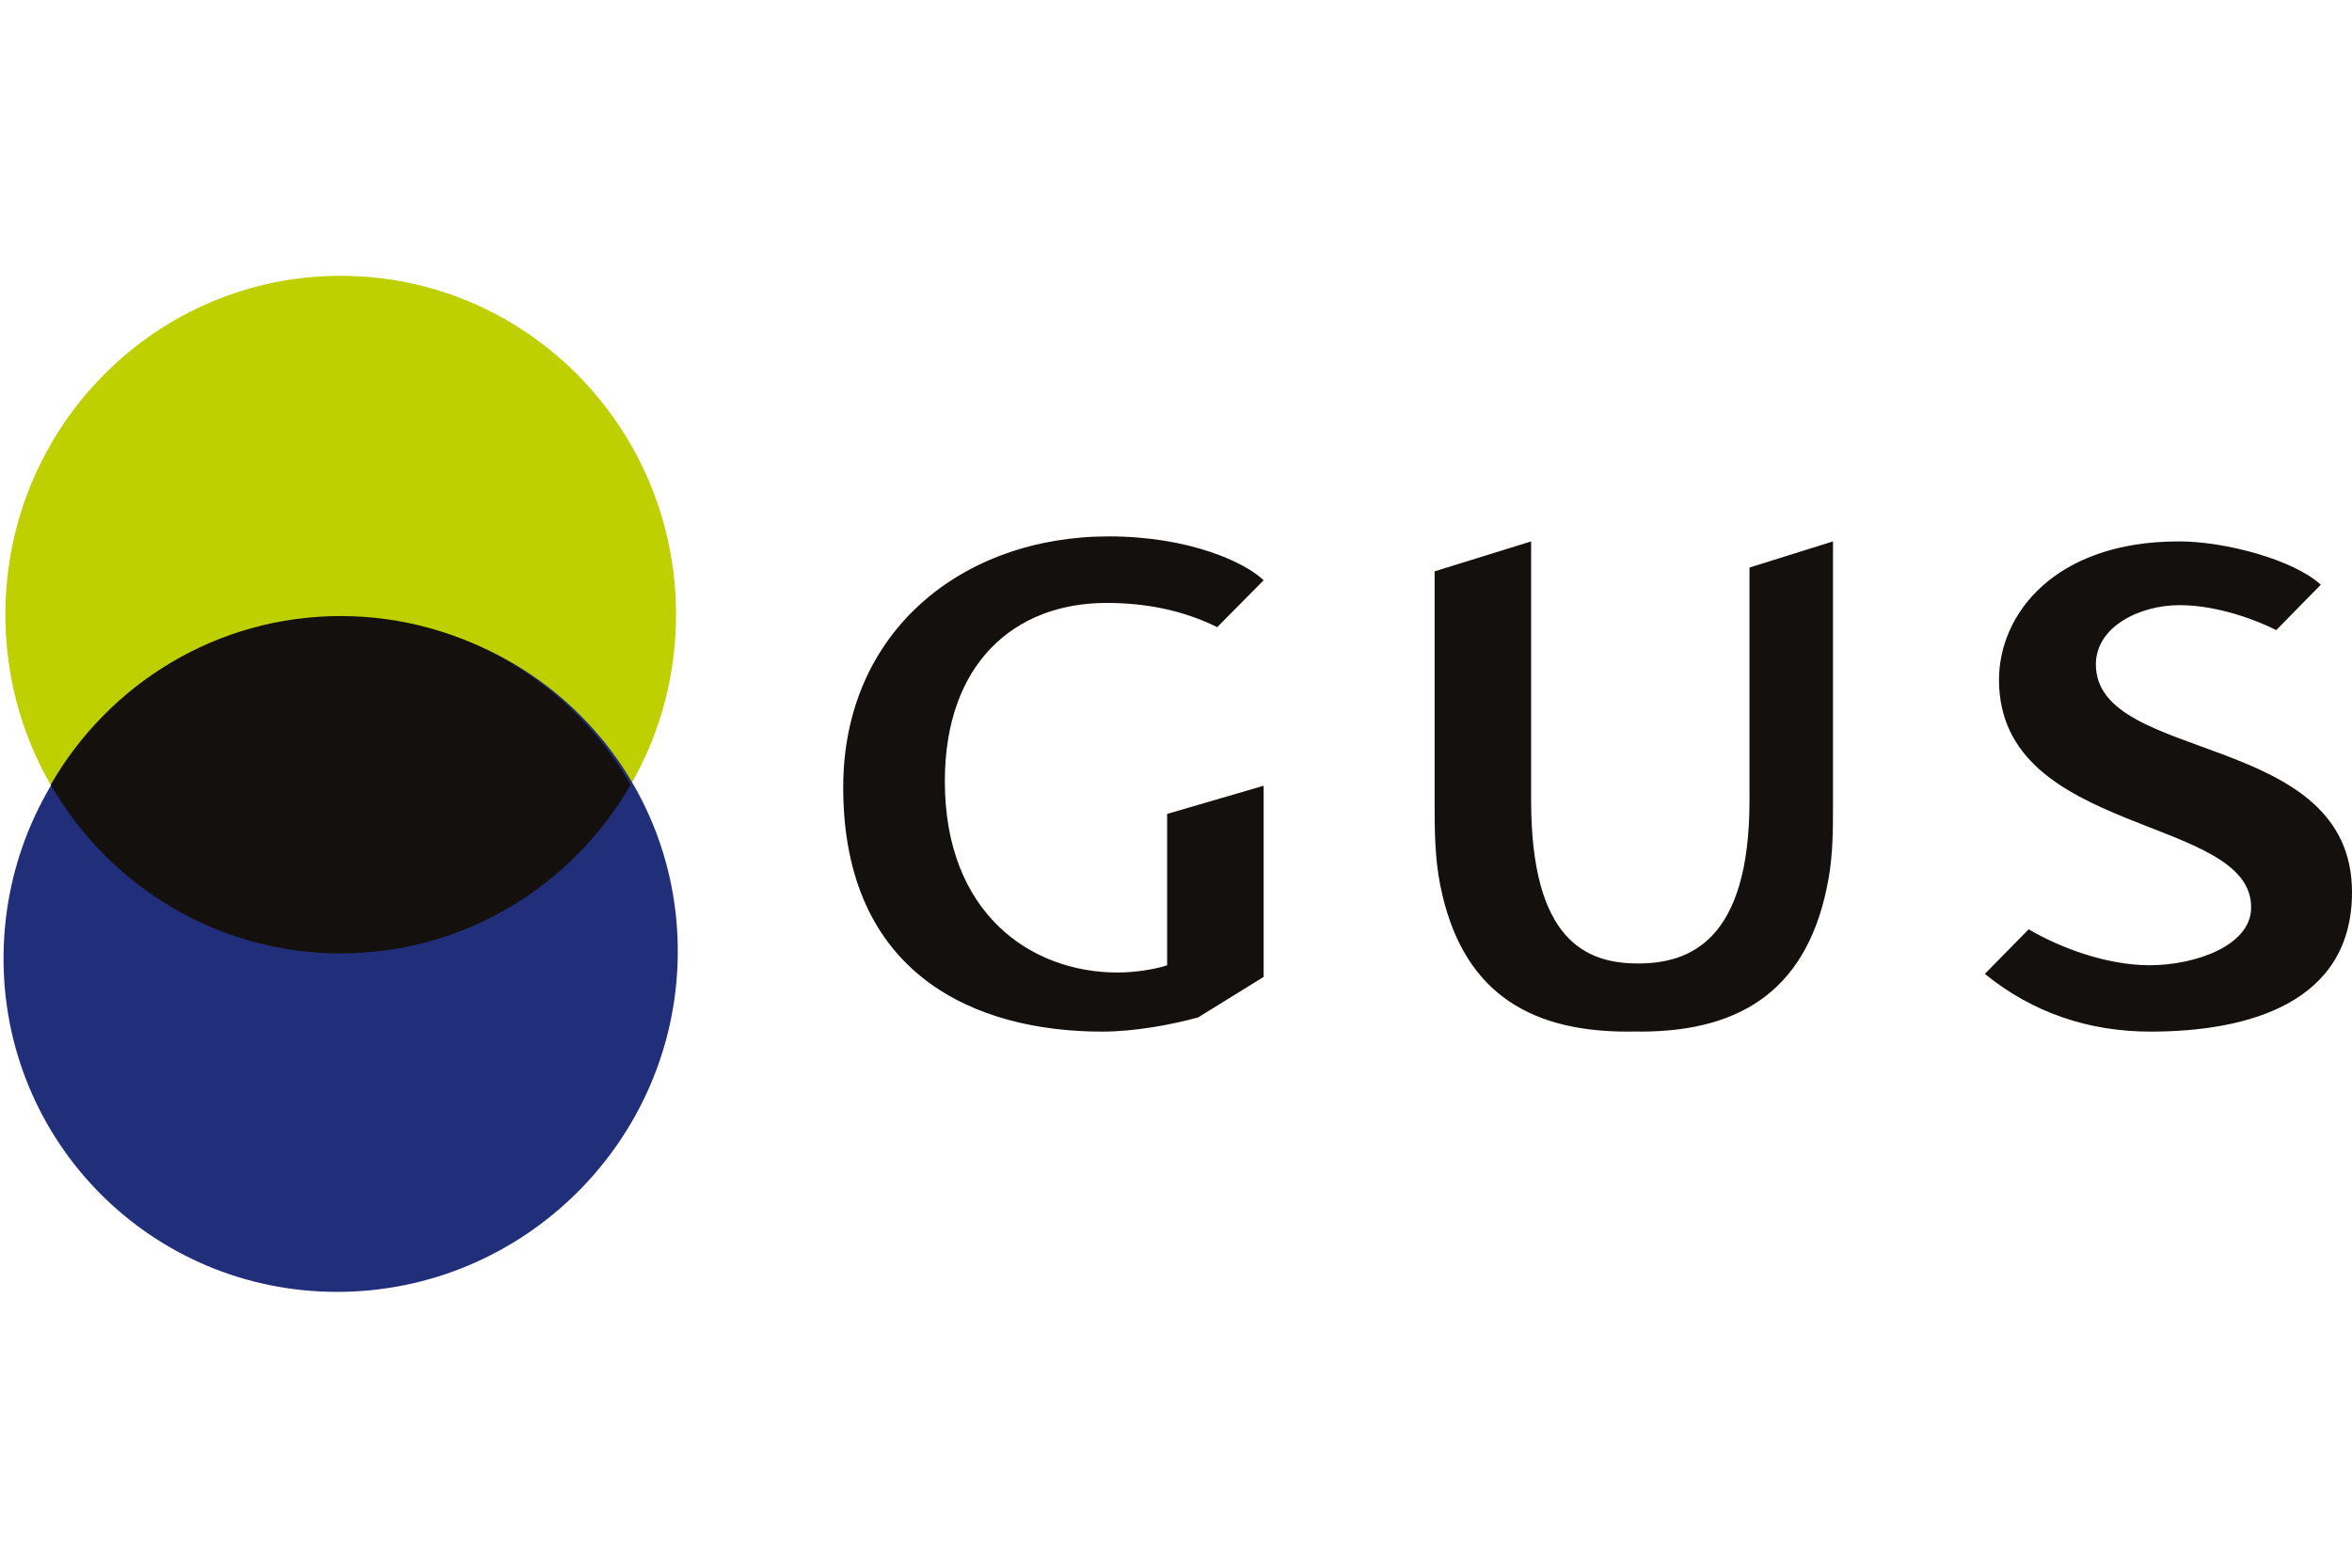
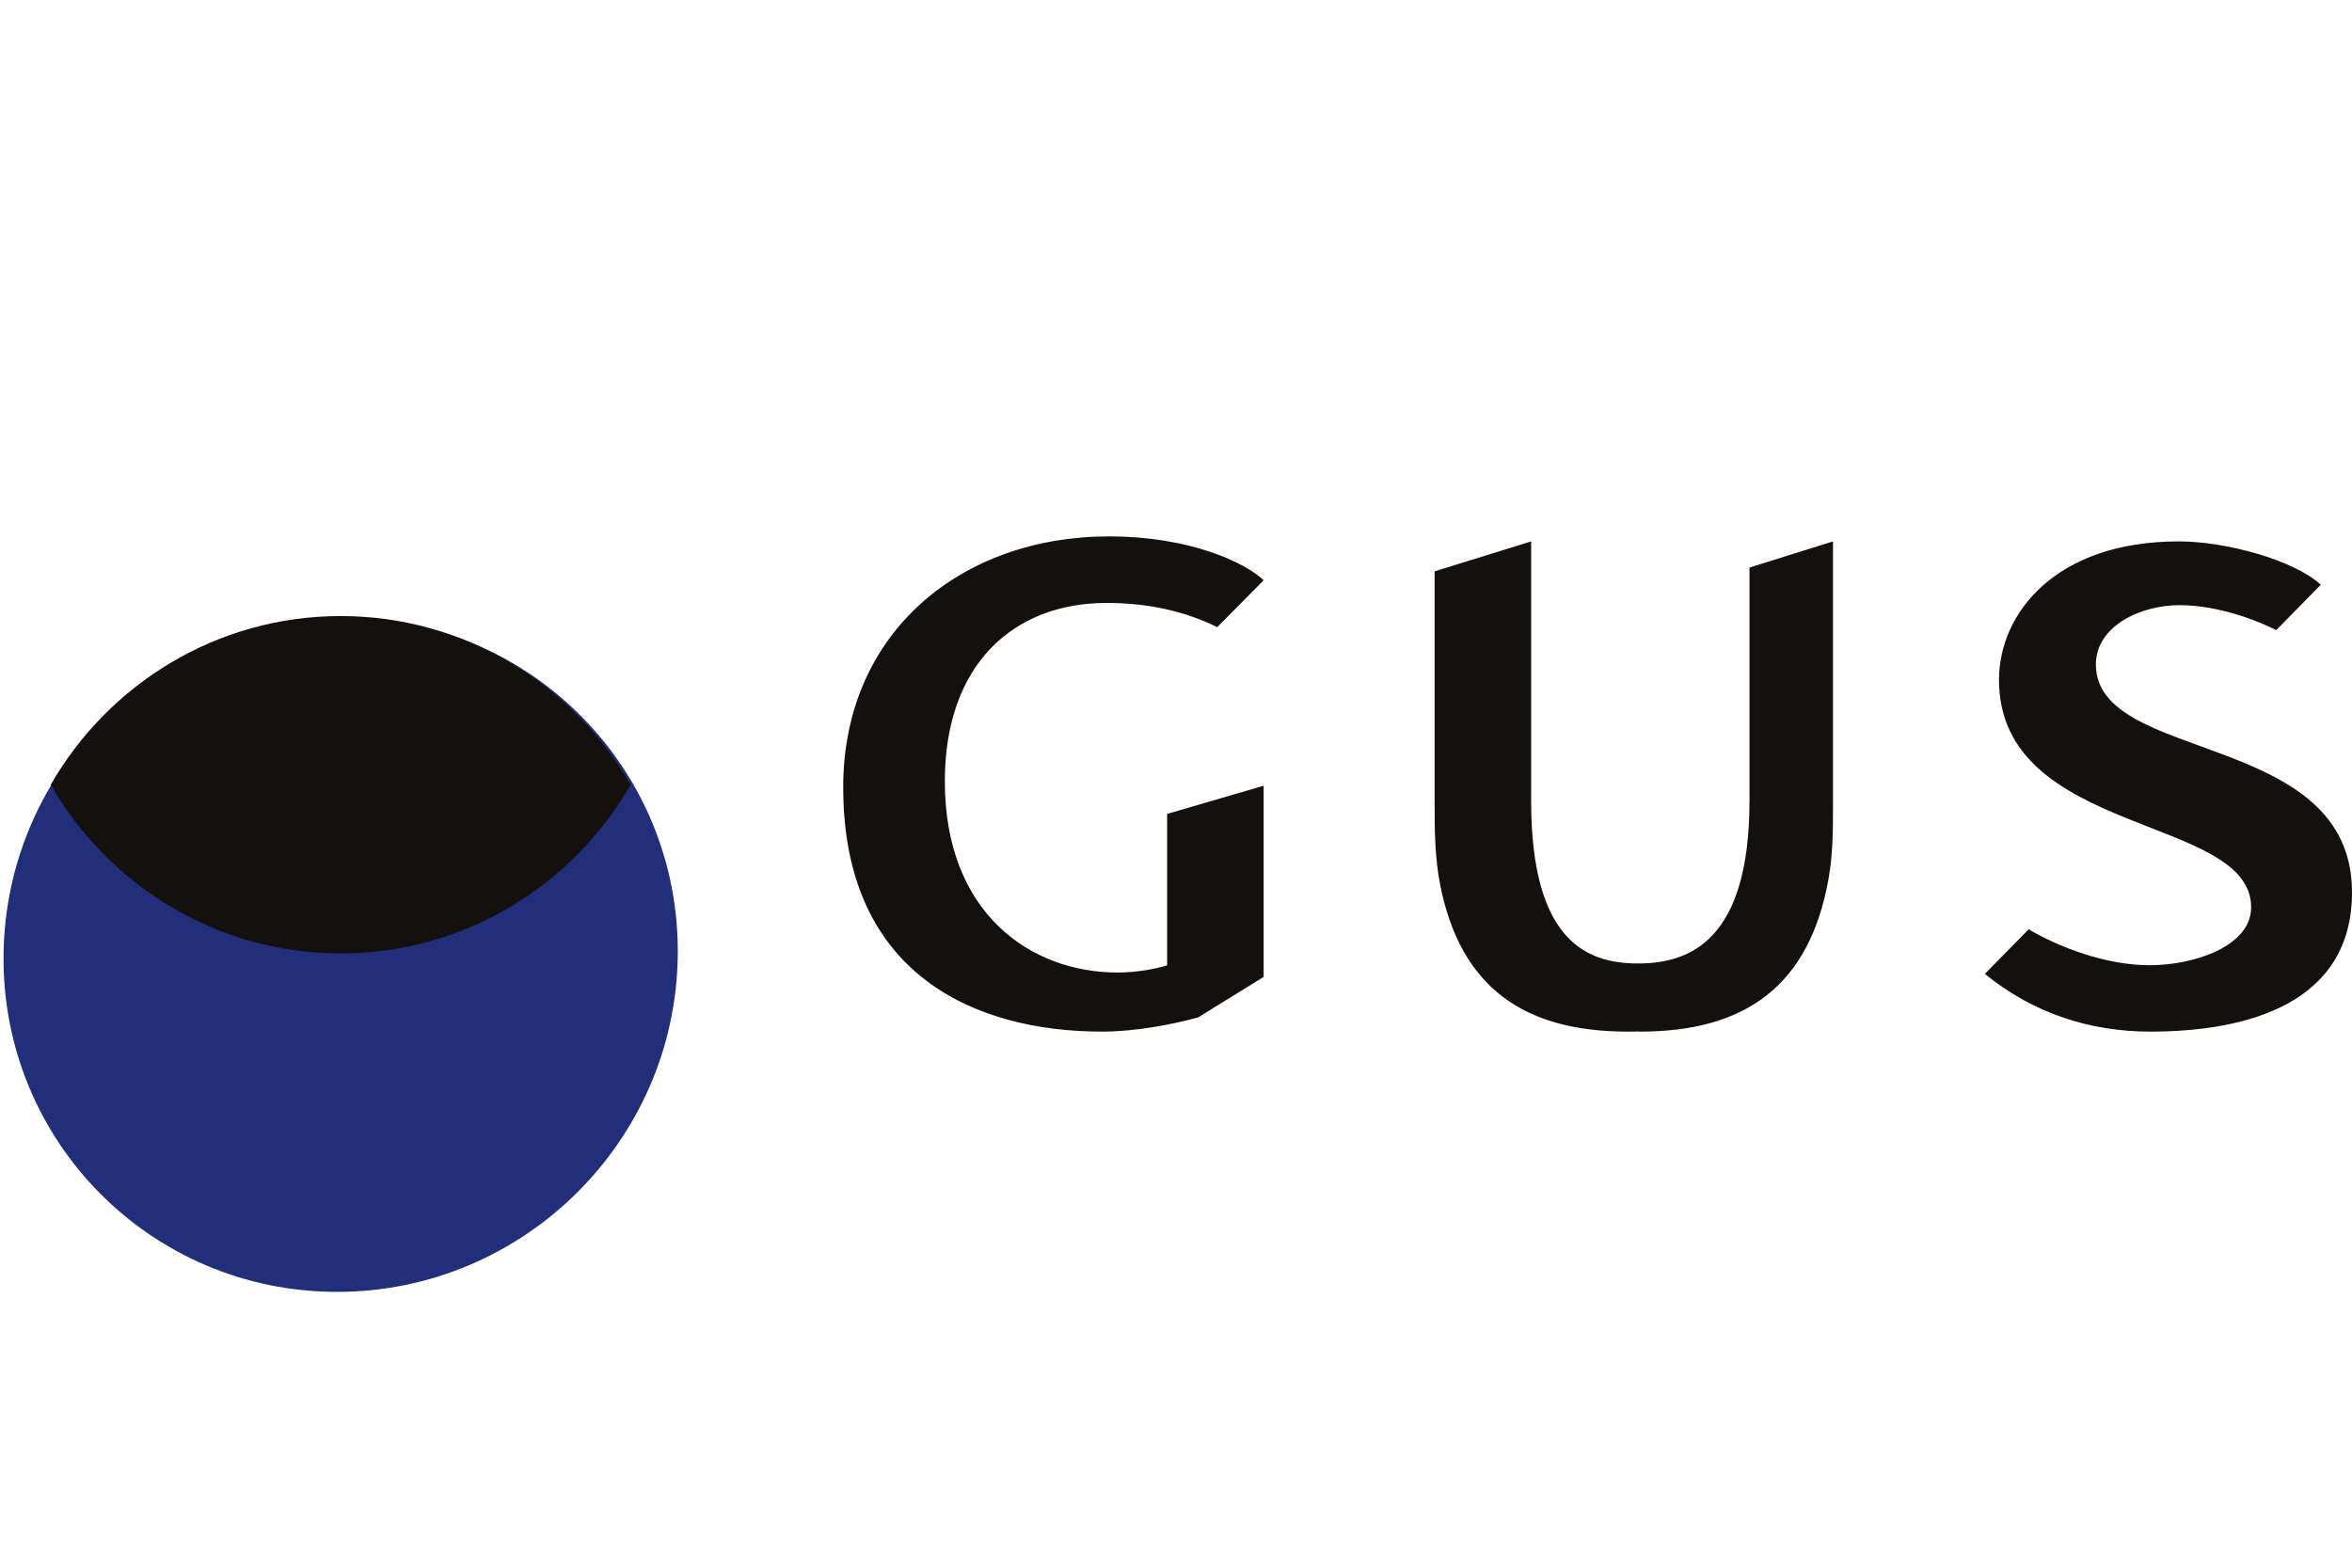
<svg xmlns="http://www.w3.org/2000/svg" width="96" height="64" viewBox="0 0 96 64" fill="none">
-   <path d="M13.906 38.923C21.464 38.923 27.592 32.731 27.592 25.092C27.592 17.453 21.464 11.26 13.906 11.26C6.347 11.26 0.219 17.453 0.219 25.092C0.219 32.731 6.347 38.923 13.906 38.923Z" fill="#BED000" />
  <path d="M13.759 52.74C21.358 52.74 27.583 46.58 27.664 38.982C27.744 31.383 21.649 25.223 14.05 25.223C6.451 25.223 0.225 31.383 0.145 38.982C0.065 46.58 6.16 52.74 13.759 52.74Z" fill="#212E79" />
  <path fill-rule="evenodd" clip-rule="evenodd" d="M25.741 32.036C23.37 36.153 18.956 38.922 13.905 38.922C8.855 38.922 4.441 36.153 2.07 32.036C4.441 27.918 8.853 25.15 13.905 25.15C18.958 25.15 23.37 27.918 25.741 32.036Z" fill="#13100D" />
  <path d="M81.015 39.76C82.975 41.352 85.27 42.115 87.774 42.115C91.715 42.115 96 40.972 96 36.426C96 29.8 85.546 31.192 85.546 27.124C85.546 25.579 87.341 24.705 88.958 24.705C90.575 24.705 92.204 25.364 92.908 25.724L94.726 23.872C93.622 22.849 90.818 22.103 88.952 22.103H88.922C83.885 22.103 81.592 25.055 81.592 27.753C81.592 34.186 91.989 33.25 91.882 37.093C91.841 38.623 89.575 39.405 87.744 39.405C85.913 39.405 83.997 38.642 82.803 37.938L81.015 39.758V39.76ZM66.857 39.333C64.751 39.333 62.495 38.407 62.495 32.678V22.103L58.556 23.325V32.756C58.556 33.888 58.563 35.012 58.783 36.124C59.619 40.341 62.24 42.115 66.429 42.115C66.569 42.115 66.713 42.114 66.857 42.11C67.001 42.114 66.801 42.115 66.942 42.115C71.215 42.115 73.856 40.27 74.636 35.866C74.809 34.892 74.816 33.926 74.816 32.939V29.442V22.103L71.408 23.17V29.442V32.678C71.408 38.407 68.965 39.333 66.859 39.333H66.857ZM47.636 39.409C47.214 39.551 46.392 39.703 45.622 39.703C42.049 39.703 38.565 37.266 38.565 31.896C38.565 27.082 41.409 24.614 45.165 24.614C46.784 24.614 48.309 24.923 49.683 25.603L51.577 23.689C50.845 22.978 48.584 21.898 45.257 21.898C39.272 21.898 34.417 25.786 34.417 32.143C34.417 39.827 39.853 42.115 44.981 42.115C46.332 42.115 47.838 41.827 48.903 41.536L51.577 39.882V32.078L47.638 33.228V39.409H47.636Z" fill="#13100D" />
</svg>